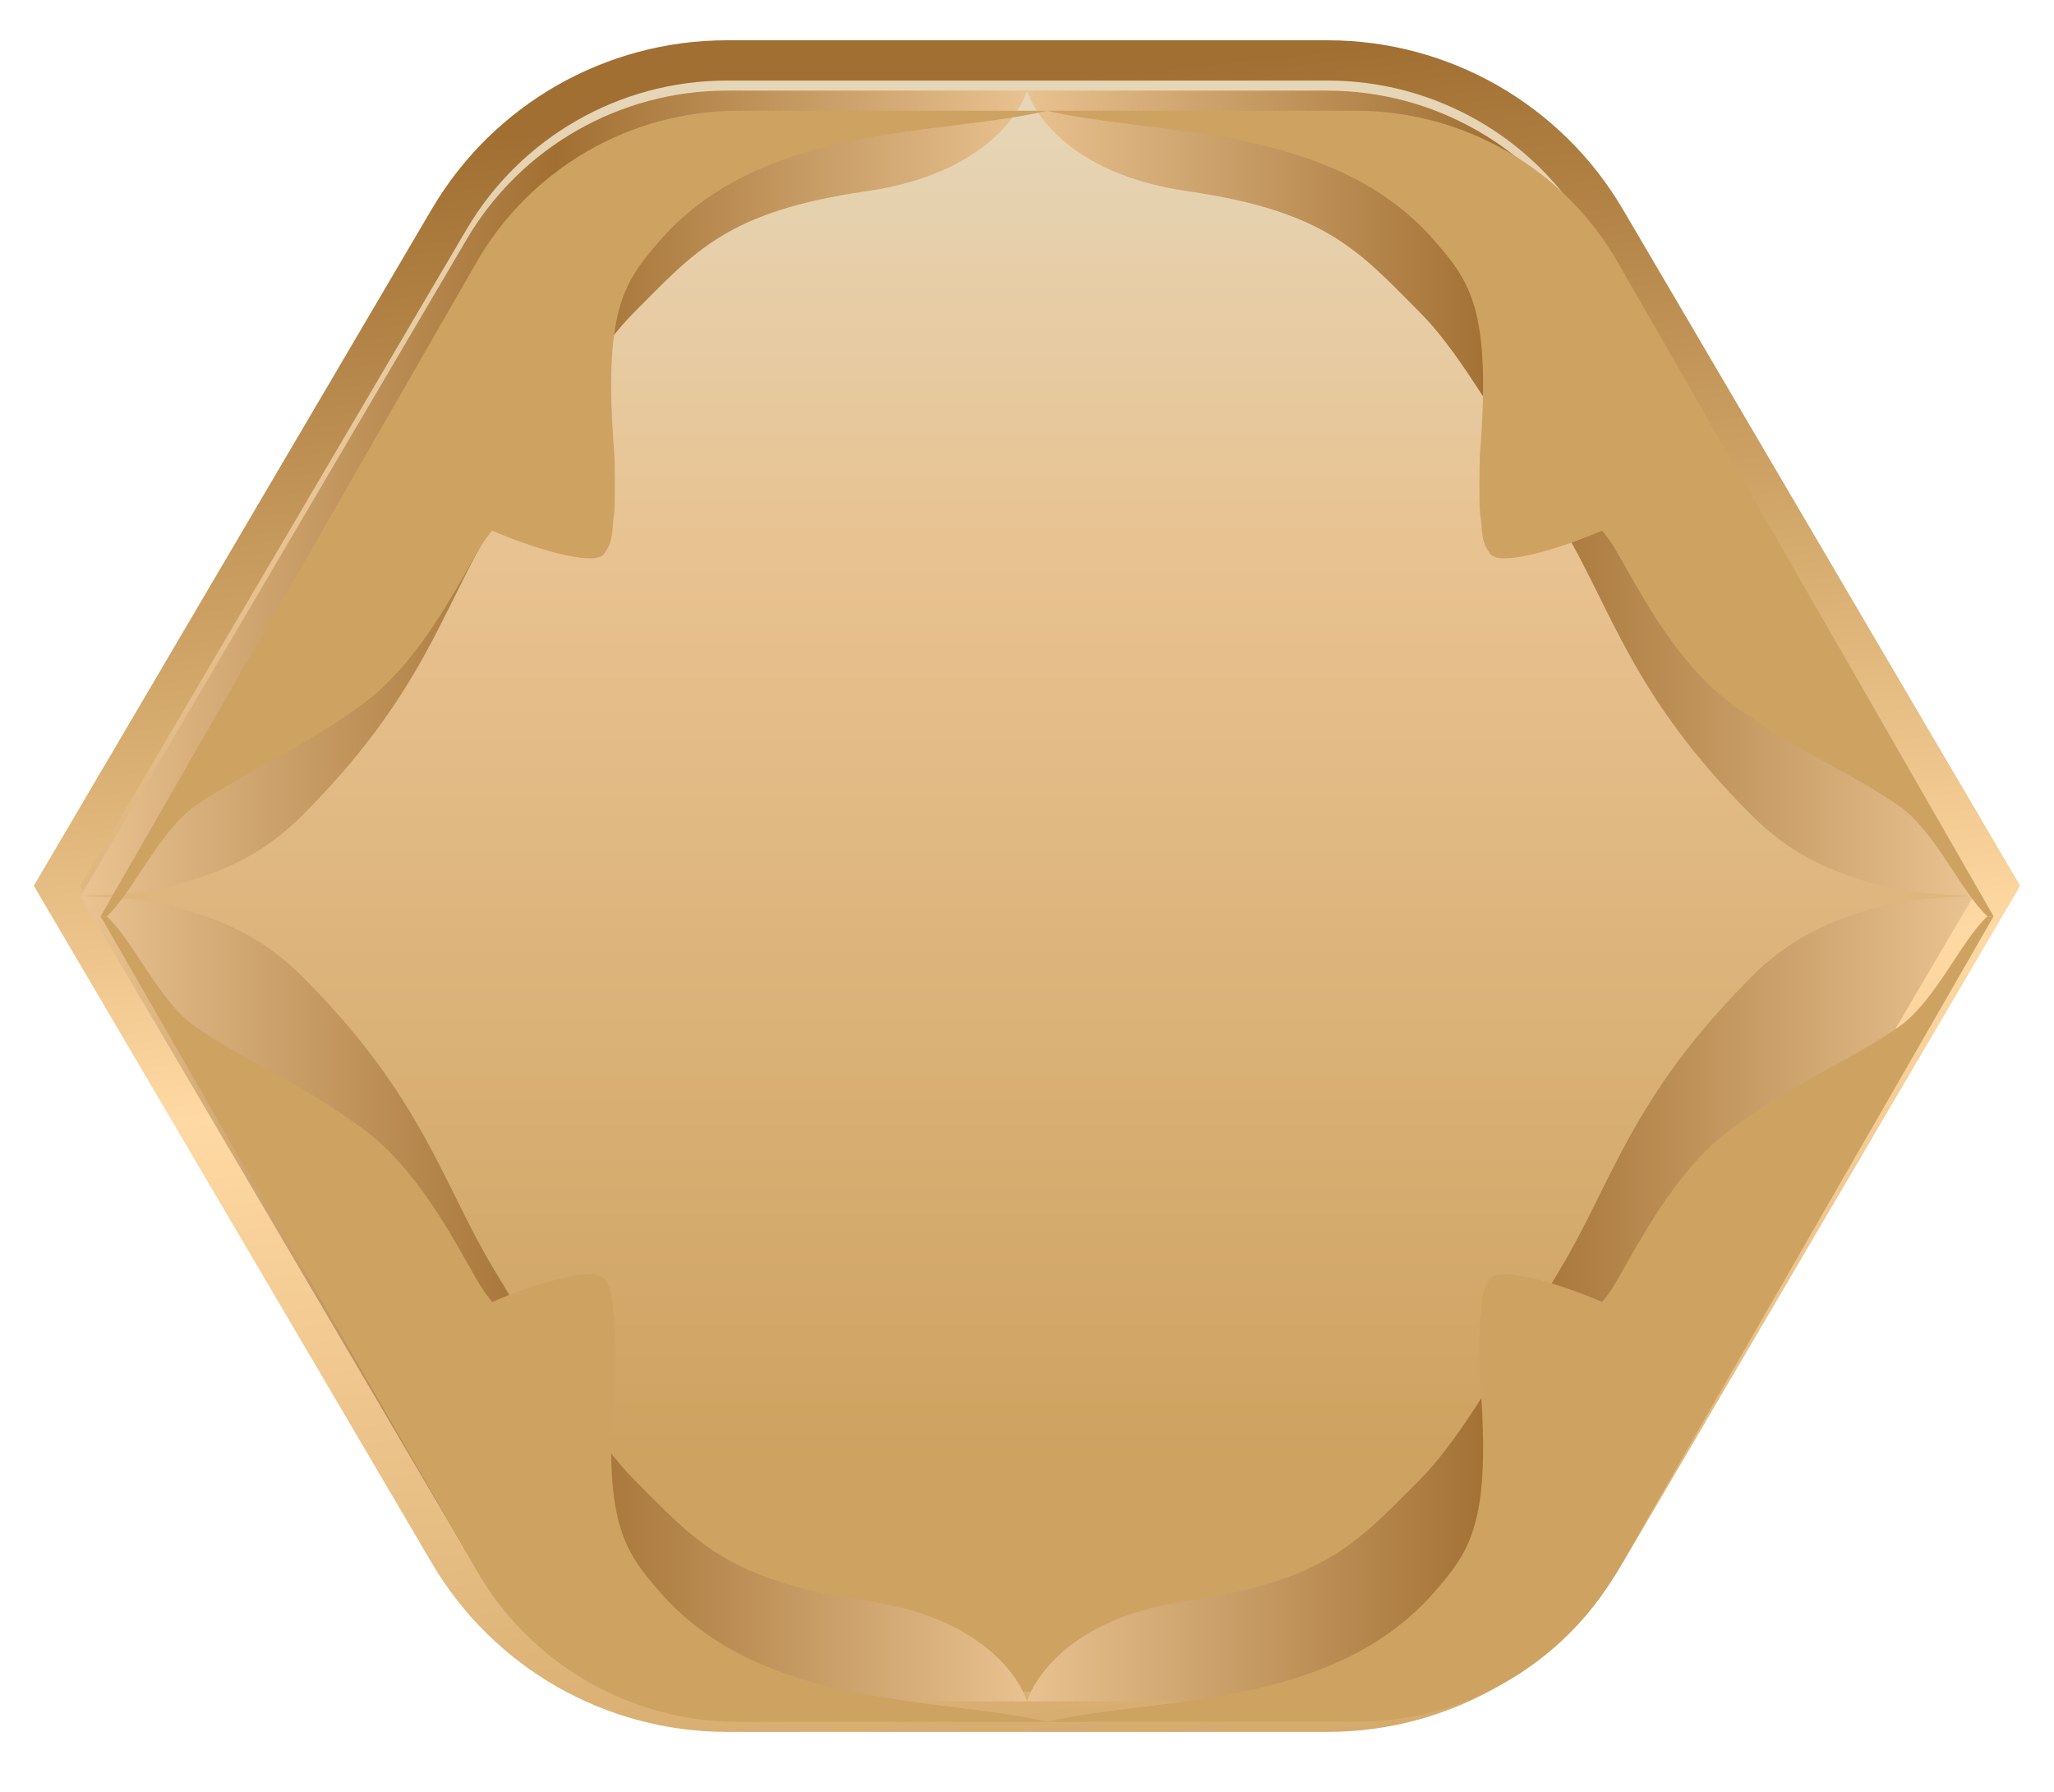
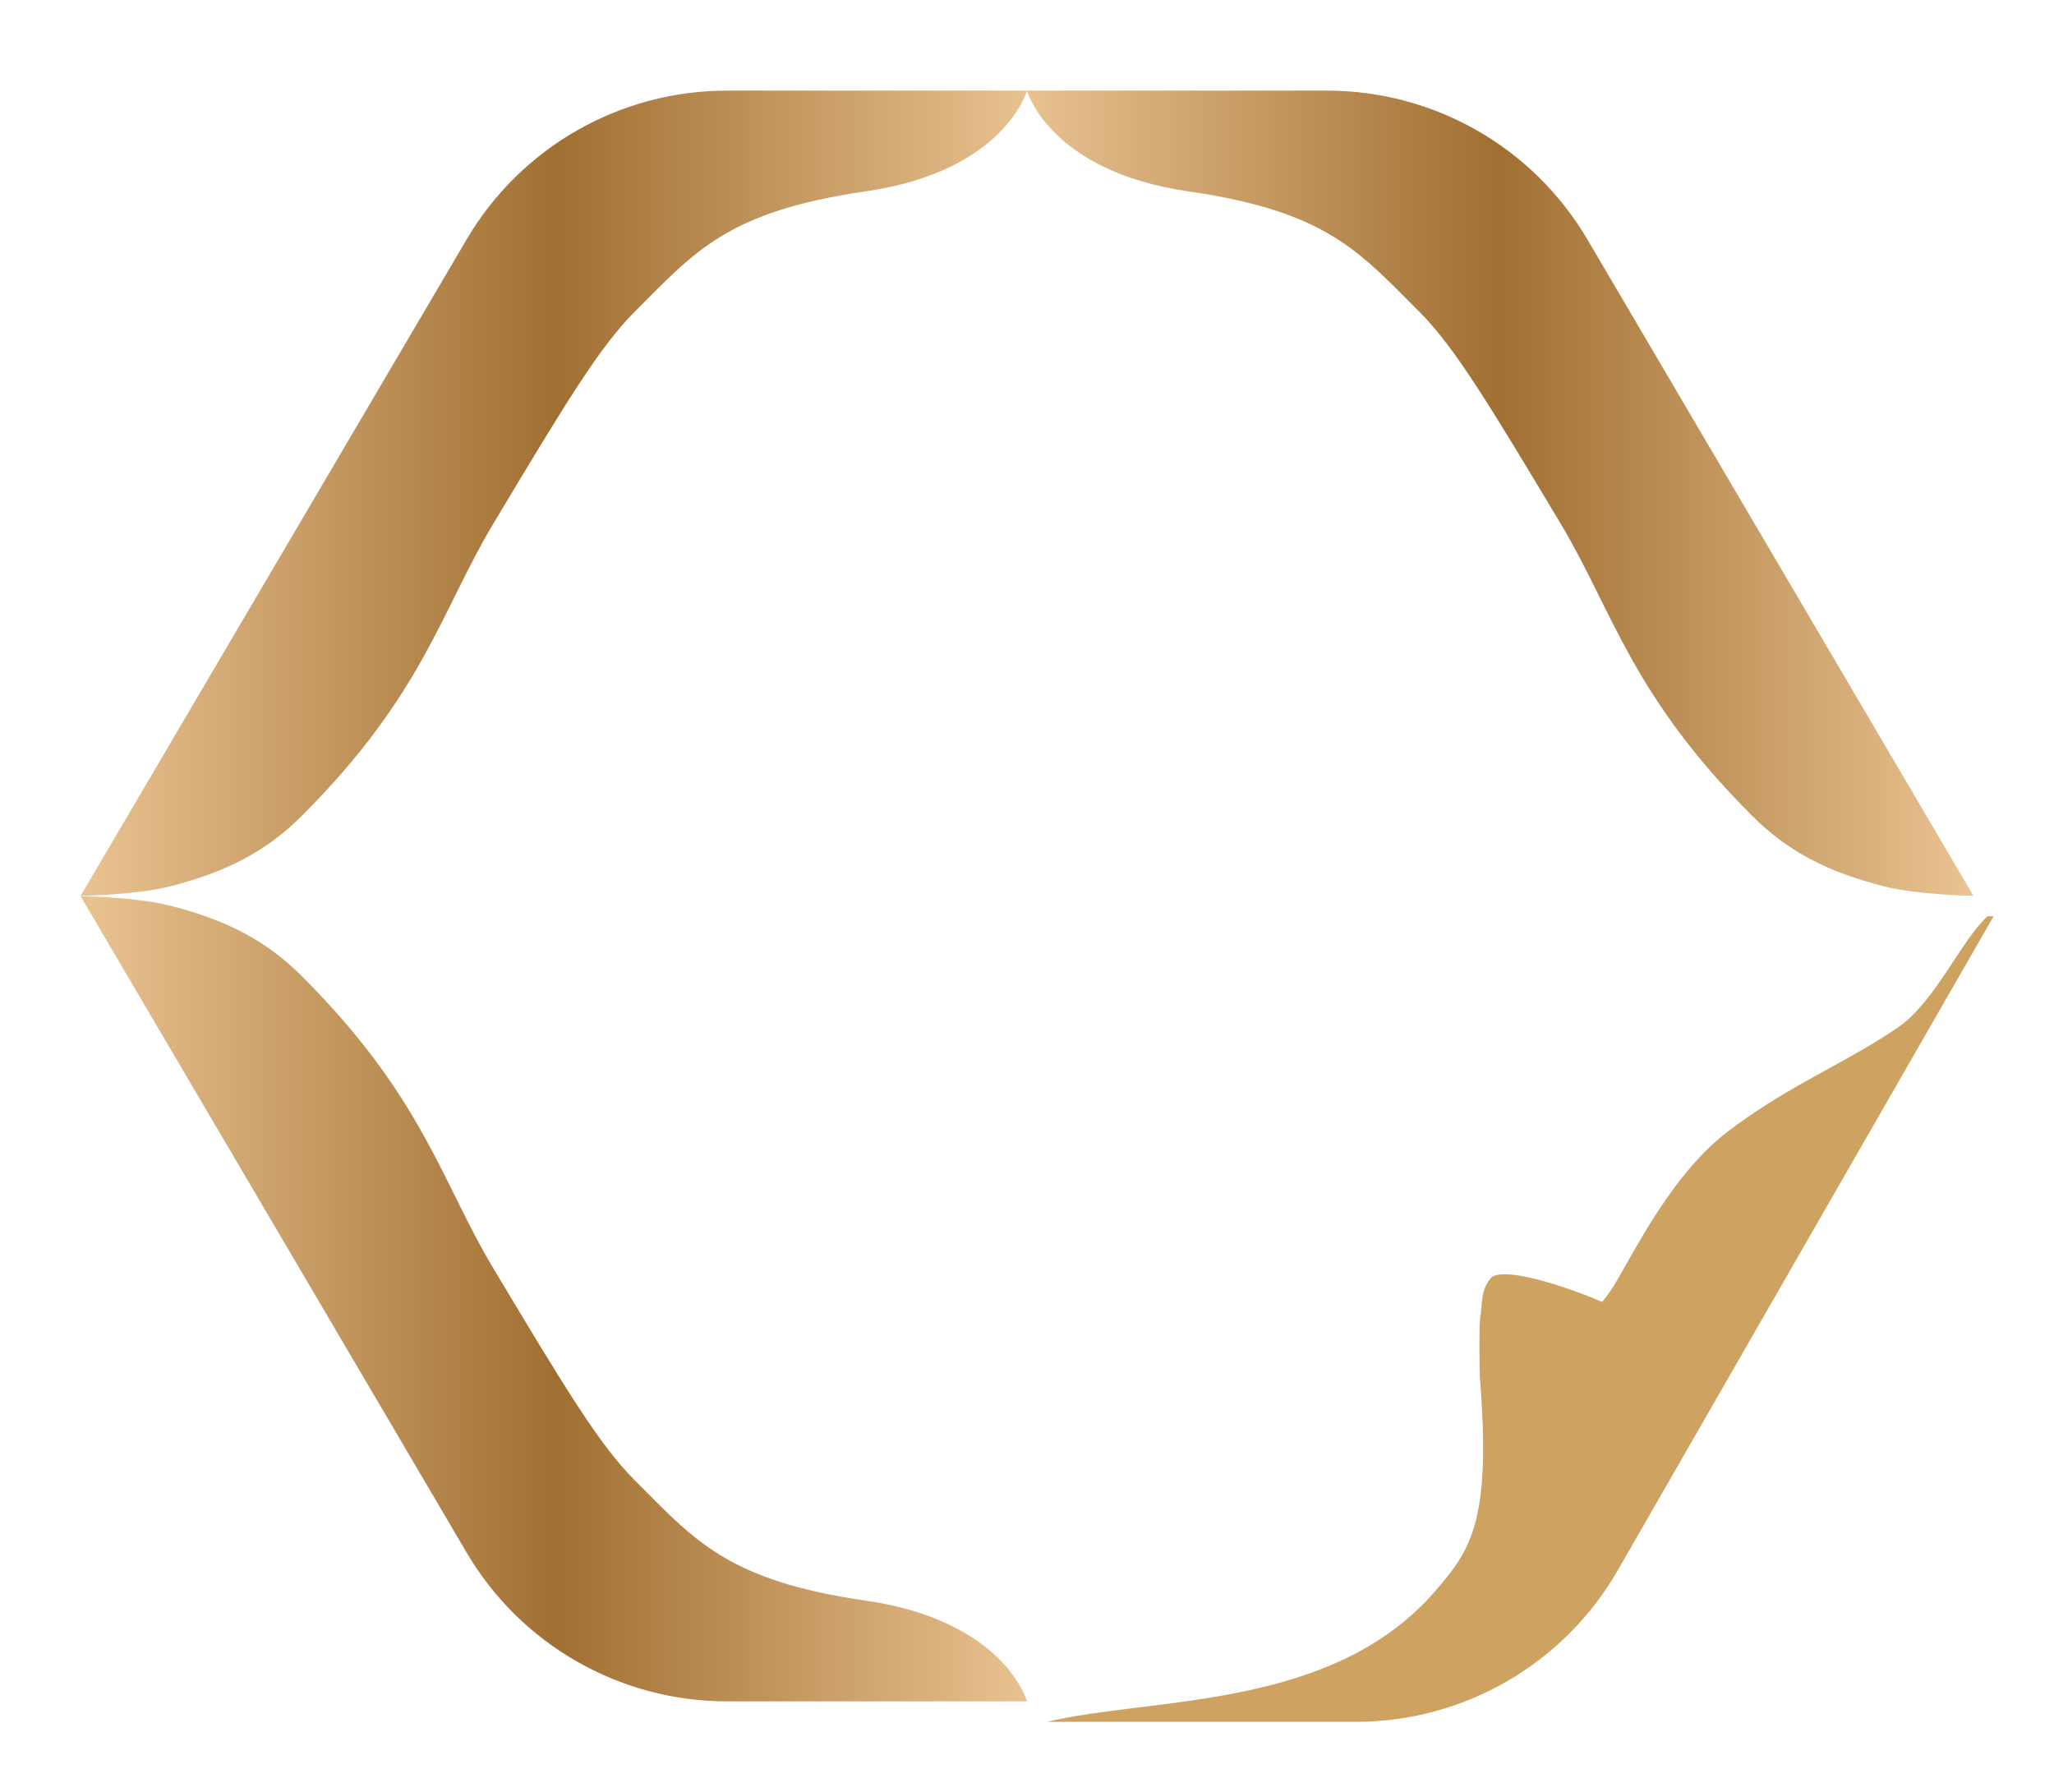
<svg xmlns="http://www.w3.org/2000/svg" viewBox="0 0 102 89" fill="none">
-   <path d="M3.138 43.478L2.84 43.984L3.138 44.491L22.305 77.106C25.179 81.997 30.427 85 36.099 85H65.927C71.602 85 76.853 81.993 79.726 77.098L98.862 44.491L99.16 43.984L98.862 43.478L87.12 23.486L79.726 10.897C76.853 6.005 71.603 3 65.93 3L36.096 3C30.425 3 25.179 6.001 22.304 10.889L3.138 43.478Z" fill="url(#paint0_linear_876_15403_client_controls_hover)" stroke="url(#paint1_linear_876_15403_client_controls_hover)" stroke-width="2" />
  <g filter="url(#filter0_d_876_15403_client_controls_hover)">
    <path d="M51 4H36.098C30.781 4 25.859 6.814 23.168 11.396L4 43.985C4 43.985 6.789 43.944 8.5 43.5C11.291 42.776 13.232 41.768 15 40C21 34 21.914 29.816 24.5 25.5C28.034 19.602 29.768 16.732 31.5 15C34.5 12 36.098 10 43 9C49.902 8 51 4 51 4Z" fill="url(#paint2_linear_876_15403_client_controls_hover)" />
    <path d="M51 83.984H36.098C30.781 83.984 25.859 81.171 23.168 76.589L4 44C4 44 6.789 44.041 8.5 44.484C11.291 45.208 13.232 46.216 15 47.984C21 53.984 21.914 58.168 24.5 62.484C28.034 68.383 29.768 71.252 31.5 72.984C34.5 75.984 36.098 77.984 43 78.984C49.902 79.984 51 83.984 51 83.984Z" fill="url(#paint3_linear_876_15403_client_controls_hover)" />
    <path d="M51 4H65.902C71.219 4 76.141 6.814 78.832 11.396L98 43.985C98 43.985 95.211 43.944 93.5 43.5C90.709 42.776 88.768 41.768 87 40C81 34 80.086 29.816 77.5 25.5C73.966 19.602 72.232 16.732 70.5 15C67.5 12 65.902 10 59 9C52.098 8 51 4 51 4Z" fill="url(#paint4_linear_876_15403_client_controls_hover)" />
-     <path d="M51 83.984H65.902C71.219 83.984 76.141 81.171 78.832 76.589L98 44C98 44 95.211 44.041 93.5 44.484C90.709 45.208 88.768 46.216 87 47.984C81 53.984 80.086 58.168 77.5 62.484C73.966 68.383 72.232 71.252 70.5 72.984C67.5 75.984 65.902 77.984 59 78.984C52.098 79.984 51 83.984 51 83.984Z" fill="url(#paint5_linear_876_15403_client_controls_hover)" />
  </g>
  <g filter="url(#filter1_di_876_15403_client_controls_hover)">
-     <path d="M22.261 26.689C22.633 26.031 22.927 25.511 23.141 25.233C23.255 25.086 23.355 24.956 23.44 24.848C25.259 25.644 28.5 26.689 29 26C29.5 25.311 29.351 24.913 29.5 24C29.552 23.679 29.537 21.416 29.503 21C28.936 13.883 30 12.5 31.723 10.5C36.841 4.558 45.786 5.25 51 4H35.667C30.298 4 25.338 6.87 22.662 11.526L4 44H4.303C5.619 42.792 6.91 39.749 8.723 38.5C9.842 37.728 10.984 37.1 12.169 36.449C13.752 35.58 15.411 34.668 17.196 33.314C19.506 31.562 21.201 28.563 22.261 26.689Z" fill="#CEA261" />
-     <path d="M22.261 61.311C22.633 61.969 22.927 62.489 23.141 62.767C23.255 62.914 23.355 63.044 23.44 63.152C25.259 62.356 28.5 61.311 29 62C29.5 62.689 29.351 63.087 29.5 64C29.552 64.321 29.537 66.585 29.503 67C28.936 74.117 30 75.5 31.723 77.5C36.841 83.442 45.786 82.75 51 84H35.667C30.298 84 25.338 81.13 22.662 76.474L4 44H4.303C5.619 45.208 6.91 48.251 8.723 49.5C9.842 50.272 10.984 50.9 12.169 51.551C13.752 52.42 15.411 53.332 17.196 54.686C19.506 56.438 21.201 59.437 22.261 61.311Z" fill="#CEA261" />
-     <path d="M79.739 26.689C79.367 26.031 79.073 25.511 78.859 25.233C78.746 25.086 78.645 24.956 78.56 24.848C76.741 25.644 73.5 26.689 73 26C72.5 25.311 72.649 24.913 72.5 24C72.448 23.679 72.463 21.416 72.497 21C73.064 13.883 72 12.5 70.277 10.5C65.159 4.558 56.214 5.25 51 4H66.332C71.702 4 76.662 6.87 79.338 11.526L98 44H97.697C96.381 42.792 95.09 39.749 93.277 38.5C92.158 37.728 91.016 37.1 89.831 36.449C88.248 35.58 86.589 34.668 84.804 33.314C82.494 31.562 80.799 28.563 79.739 26.689Z" fill="#CEA261" />
    <path d="M79.739 61.311C79.367 61.969 79.073 62.489 78.859 62.767C78.746 62.914 78.645 63.044 78.56 63.152C76.741 62.356 73.5 61.311 73 62C72.5 62.689 72.649 63.087 72.5 64C72.448 64.321 72.463 66.585 72.497 67C73.064 74.117 72 75.5 70.277 77.5C65.159 83.442 56.214 82.75 51 84H66.332C71.702 84 76.662 81.13 79.338 76.474L98 44H97.697C96.381 45.208 95.09 48.251 93.277 49.5C92.158 50.272 91.016 50.9 89.831 51.551C88.248 52.42 86.589 53.332 84.804 54.686C82.494 56.438 80.799 59.437 79.739 61.311Z" fill="#CEA261" />
  </g>
  <defs>
    <filter id="filter0_d_876_15403_client_controls_hover" x="0" y="0.5" width="102" height="87.984" filterUnits="userSpaceOnUse" color-interpolation-filters="sRGB">
      <feFlood flood-opacity="0" result="BackgroundImageFix" />
      <feColorMatrix in="SourceAlpha" type="matrix" values="0 0 0 0 0 0 0 0 0 0 0 0 0 0 0 0 0 0 127 0" result="hardAlpha" />
      <feOffset dy="0.5" />
      <feGaussianBlur stdDeviation="2" />
      <feComposite in2="hardAlpha" operator="out" />
      <feColorMatrix type="matrix" values="0 0 0 0 0 0 0 0 0 0 0 0 0 0 0 0 0 0 0.45 0" />
      <feBlend mode="normal" in2="BackgroundImageFix" result="effect1_dropShadow_876_15403_client_controls_hover" />
      <feBlend mode="normal" in="SourceGraphic" in2="effect1_dropShadow_876_15403_client_controls_hover" result="shape" />
    </filter>
    <filter id="filter1_di_876_15403_client_controls_hover" x="3" y="3" width="98" height="84" filterUnits="userSpaceOnUse" color-interpolation-filters="sRGB">
      <feFlood flood-opacity="0" result="BackgroundImageFix" />
      <feColorMatrix in="SourceAlpha" type="matrix" values="0 0 0 0 0 0 0 0 0 0 0 0 0 0 0 0 0 0 127 0" result="hardAlpha" />
      <feOffset dx="1" dy="1" />
      <feGaussianBlur stdDeviation="1" />
      <feComposite in2="hardAlpha" operator="out" />
      <feColorMatrix type="matrix" values="0 0 0 0 0 0 0 0 0 0 0 0 0 0 0 0 0 0 0.25 0" />
      <feBlend mode="normal" in2="BackgroundImageFix" result="effect1_dropShadow_876_15403_client_controls_hover" />
      <feBlend mode="normal" in="SourceGraphic" in2="effect1_dropShadow_876_15403_client_controls_hover" result="shape" />
      <feColorMatrix in="SourceAlpha" type="matrix" values="0 0 0 0 0 0 0 0 0 0 0 0 0 0 0 0 0 0 127 0" result="hardAlpha" />
      <feOffset dy="0.5" />
      <feGaussianBlur stdDeviation="0.349" />
      <feComposite in2="hardAlpha" operator="arithmetic" k2="-1" k3="1" />
      <feColorMatrix type="matrix" values="0 0 0 0 1 0 0 0 0 0.89 0 0 0 0 0.721 0 0 0 0.74 0" />
      <feBlend mode="normal" in2="shape" result="effect2_innerShadow_876_15403_client_controls_hover" />
    </filter>
    <linearGradient id="paint0_linear_876_15403_client_controls_hover" x1="58.777" y1="93.5" x2="58.777" y2="-1.5" gradientUnits="userSpaceOnUse">
      <stop offset="0.225" stop-color="#CEA261" />
      <stop offset="0.693" stop-color="#E8C290" />
      <stop offset="1" stop-color="#E5DBC2" />
    </linearGradient>
    <linearGradient id="paint1_linear_876_15403_client_controls_hover" x1="51" y1="4" x2="61.494" y2="103.045" gradientUnits="userSpaceOnUse">
      <stop stop-color="#A16F32" />
      <stop offset="0.269" stop-color="#D5AA6D" />
      <stop offset="0.471" stop-color="#FFD9A3" />
      <stop offset="0.837" stop-color="#D5AA6D" />
      <stop offset="1" stop-color="#A16F32" />
    </linearGradient>
    <linearGradient id="paint2_linear_876_15403_client_controls_hover" x1="4" y1="24.006" x2="51.053" y2="24.006" gradientUnits="userSpaceOnUse">
      <stop offset="0.008" stop-color="#E8C290" />
      <stop offset="0.502" stop-color="#A16F32" />
      <stop offset="1" stop-color="#E8C290" />
    </linearGradient>
    <linearGradient id="paint3_linear_876_15403_client_controls_hover" x1="4" y1="63.978" x2="51.053" y2="63.978" gradientUnits="userSpaceOnUse">
      <stop offset="0.008" stop-color="#E8C290" />
      <stop offset="0.502" stop-color="#A16F32" />
      <stop offset="1" stop-color="#E8C290" />
    </linearGradient>
    <linearGradient id="paint4_linear_876_15403_client_controls_hover" x1="98" y1="24.006" x2="50.947" y2="24.006" gradientUnits="userSpaceOnUse">
      <stop offset="0.008" stop-color="#E8C290" />
      <stop offset="0.502" stop-color="#A16F32" />
      <stop offset="1" stop-color="#E8C290" />
    </linearGradient>
    <linearGradient id="paint5_linear_876_15403_client_controls_hover" x1="98" y1="63.978" x2="50.947" y2="63.978" gradientUnits="userSpaceOnUse">
      <stop offset="0.008" stop-color="#E8C290" />
      <stop offset="0.502" stop-color="#A16F32" />
      <stop offset="1" stop-color="#E8C290" />
    </linearGradient>
  </defs>
</svg>